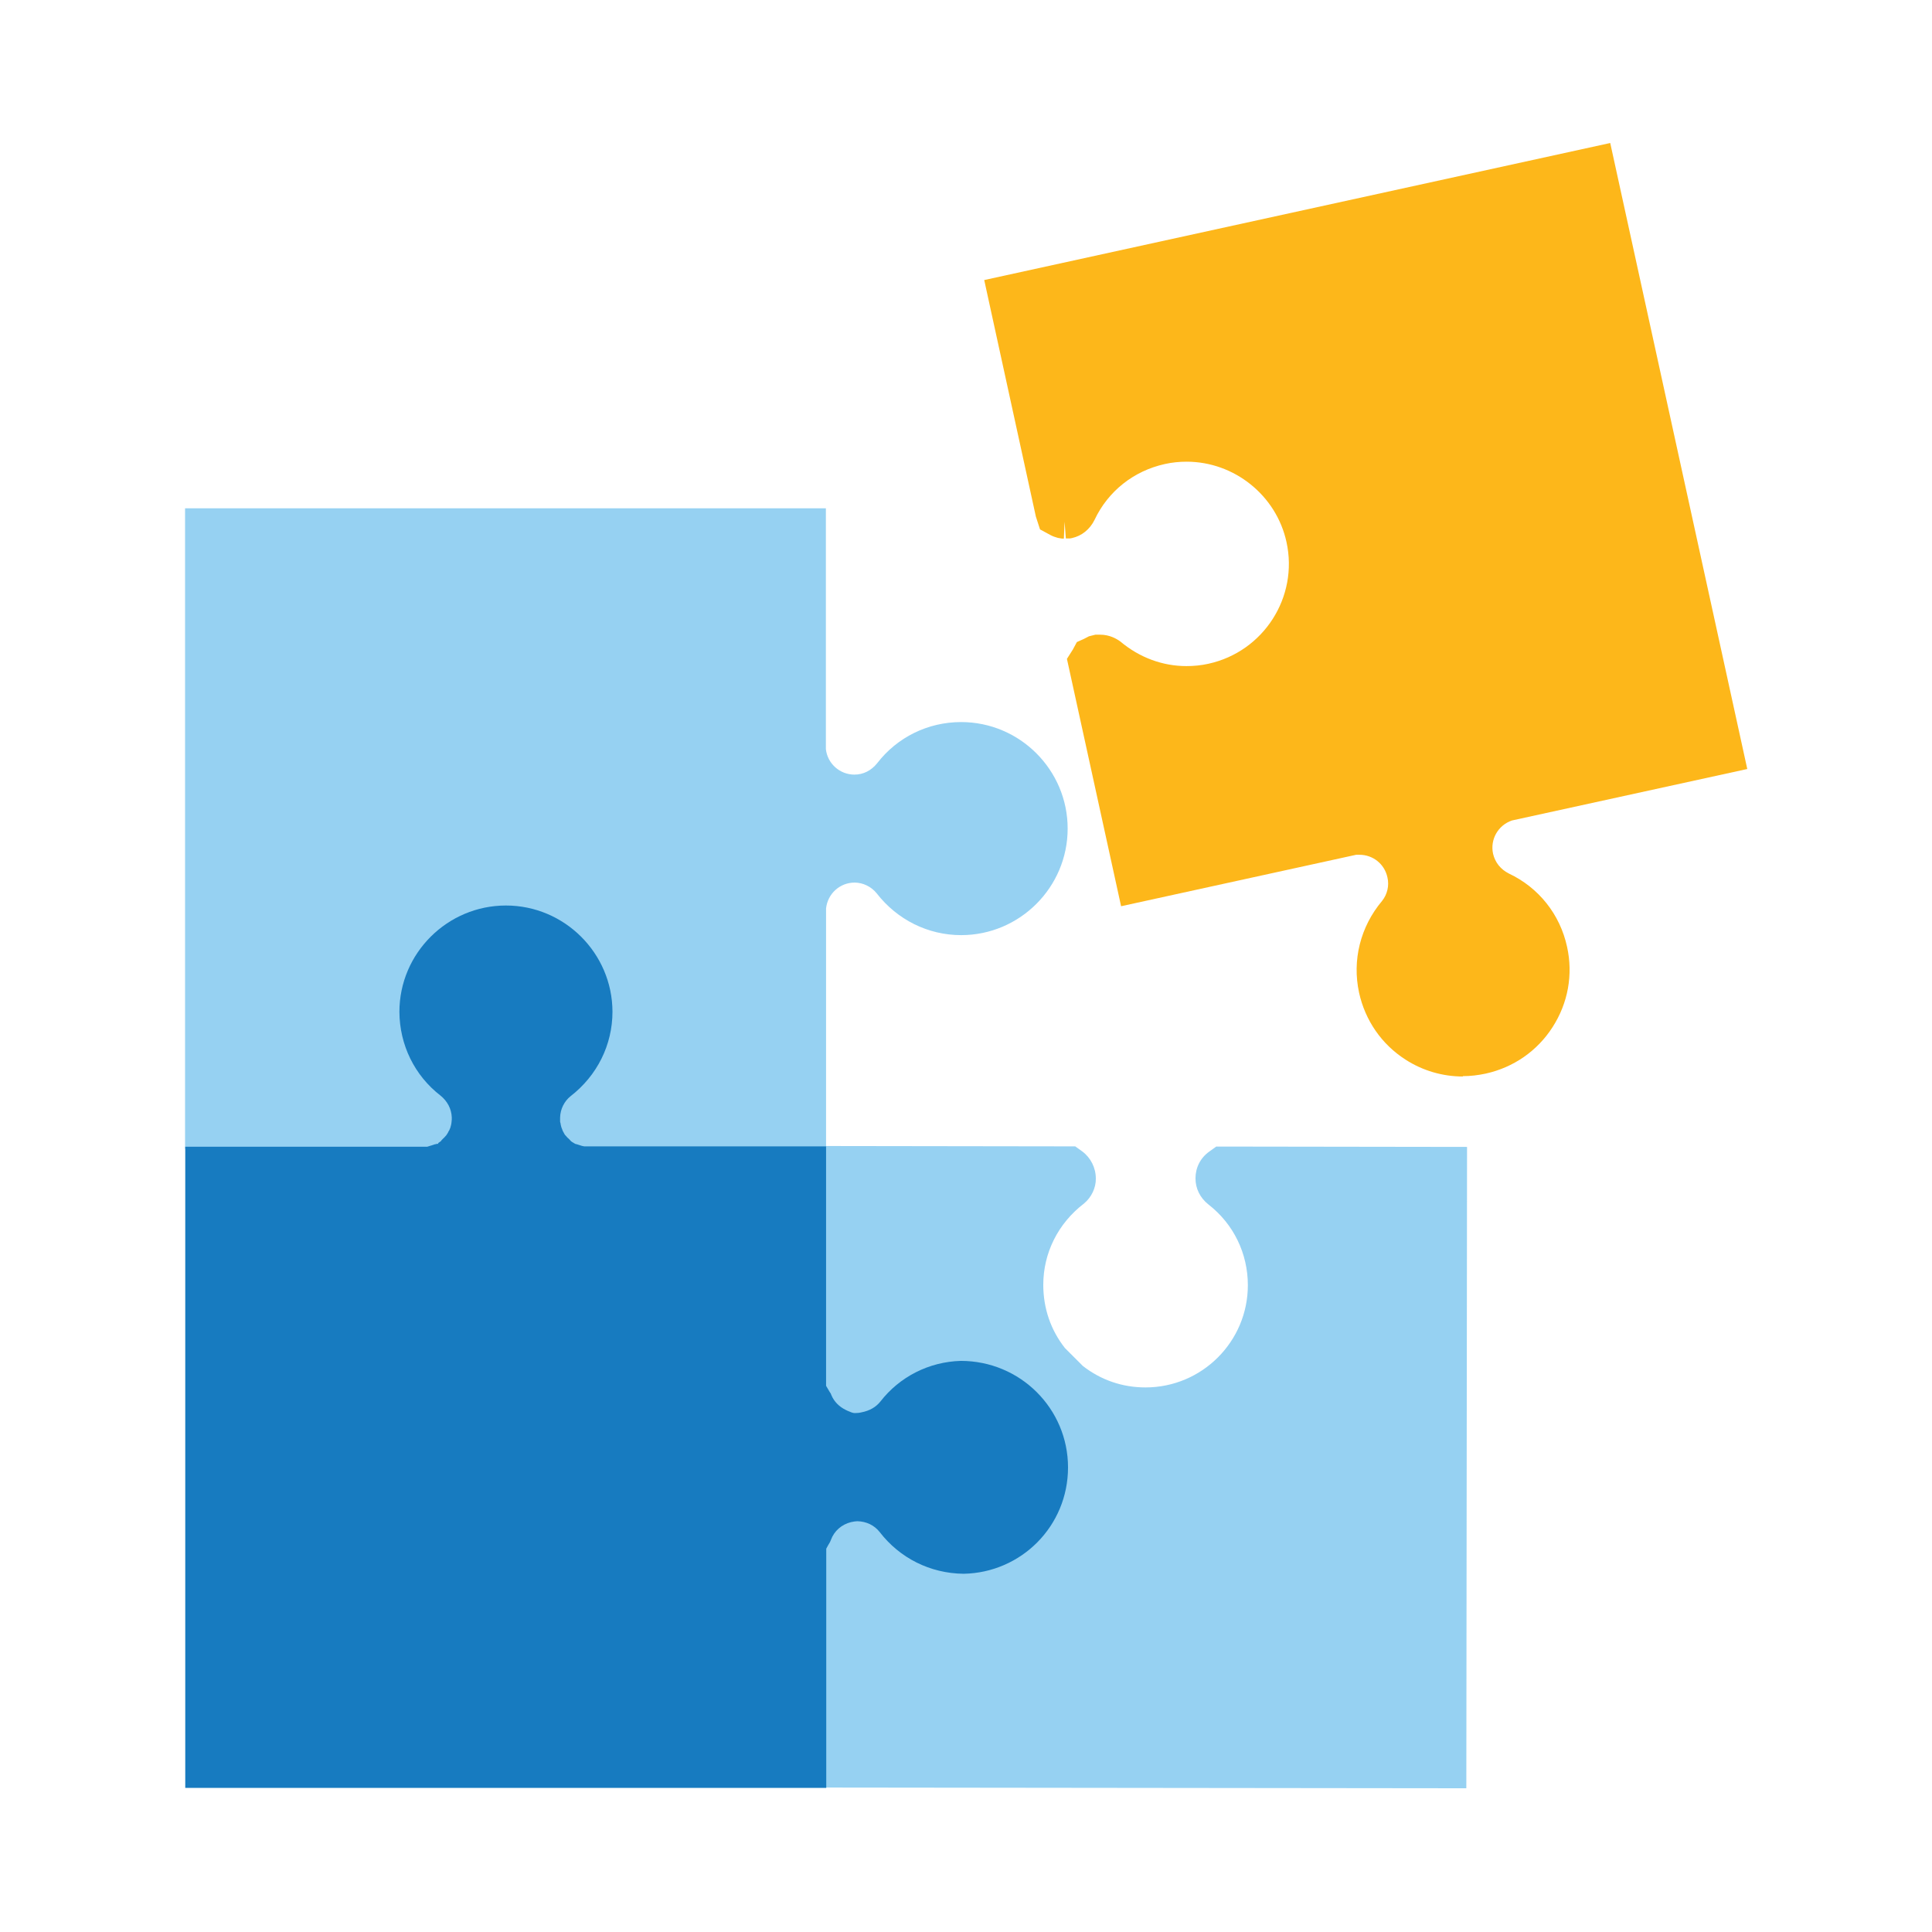
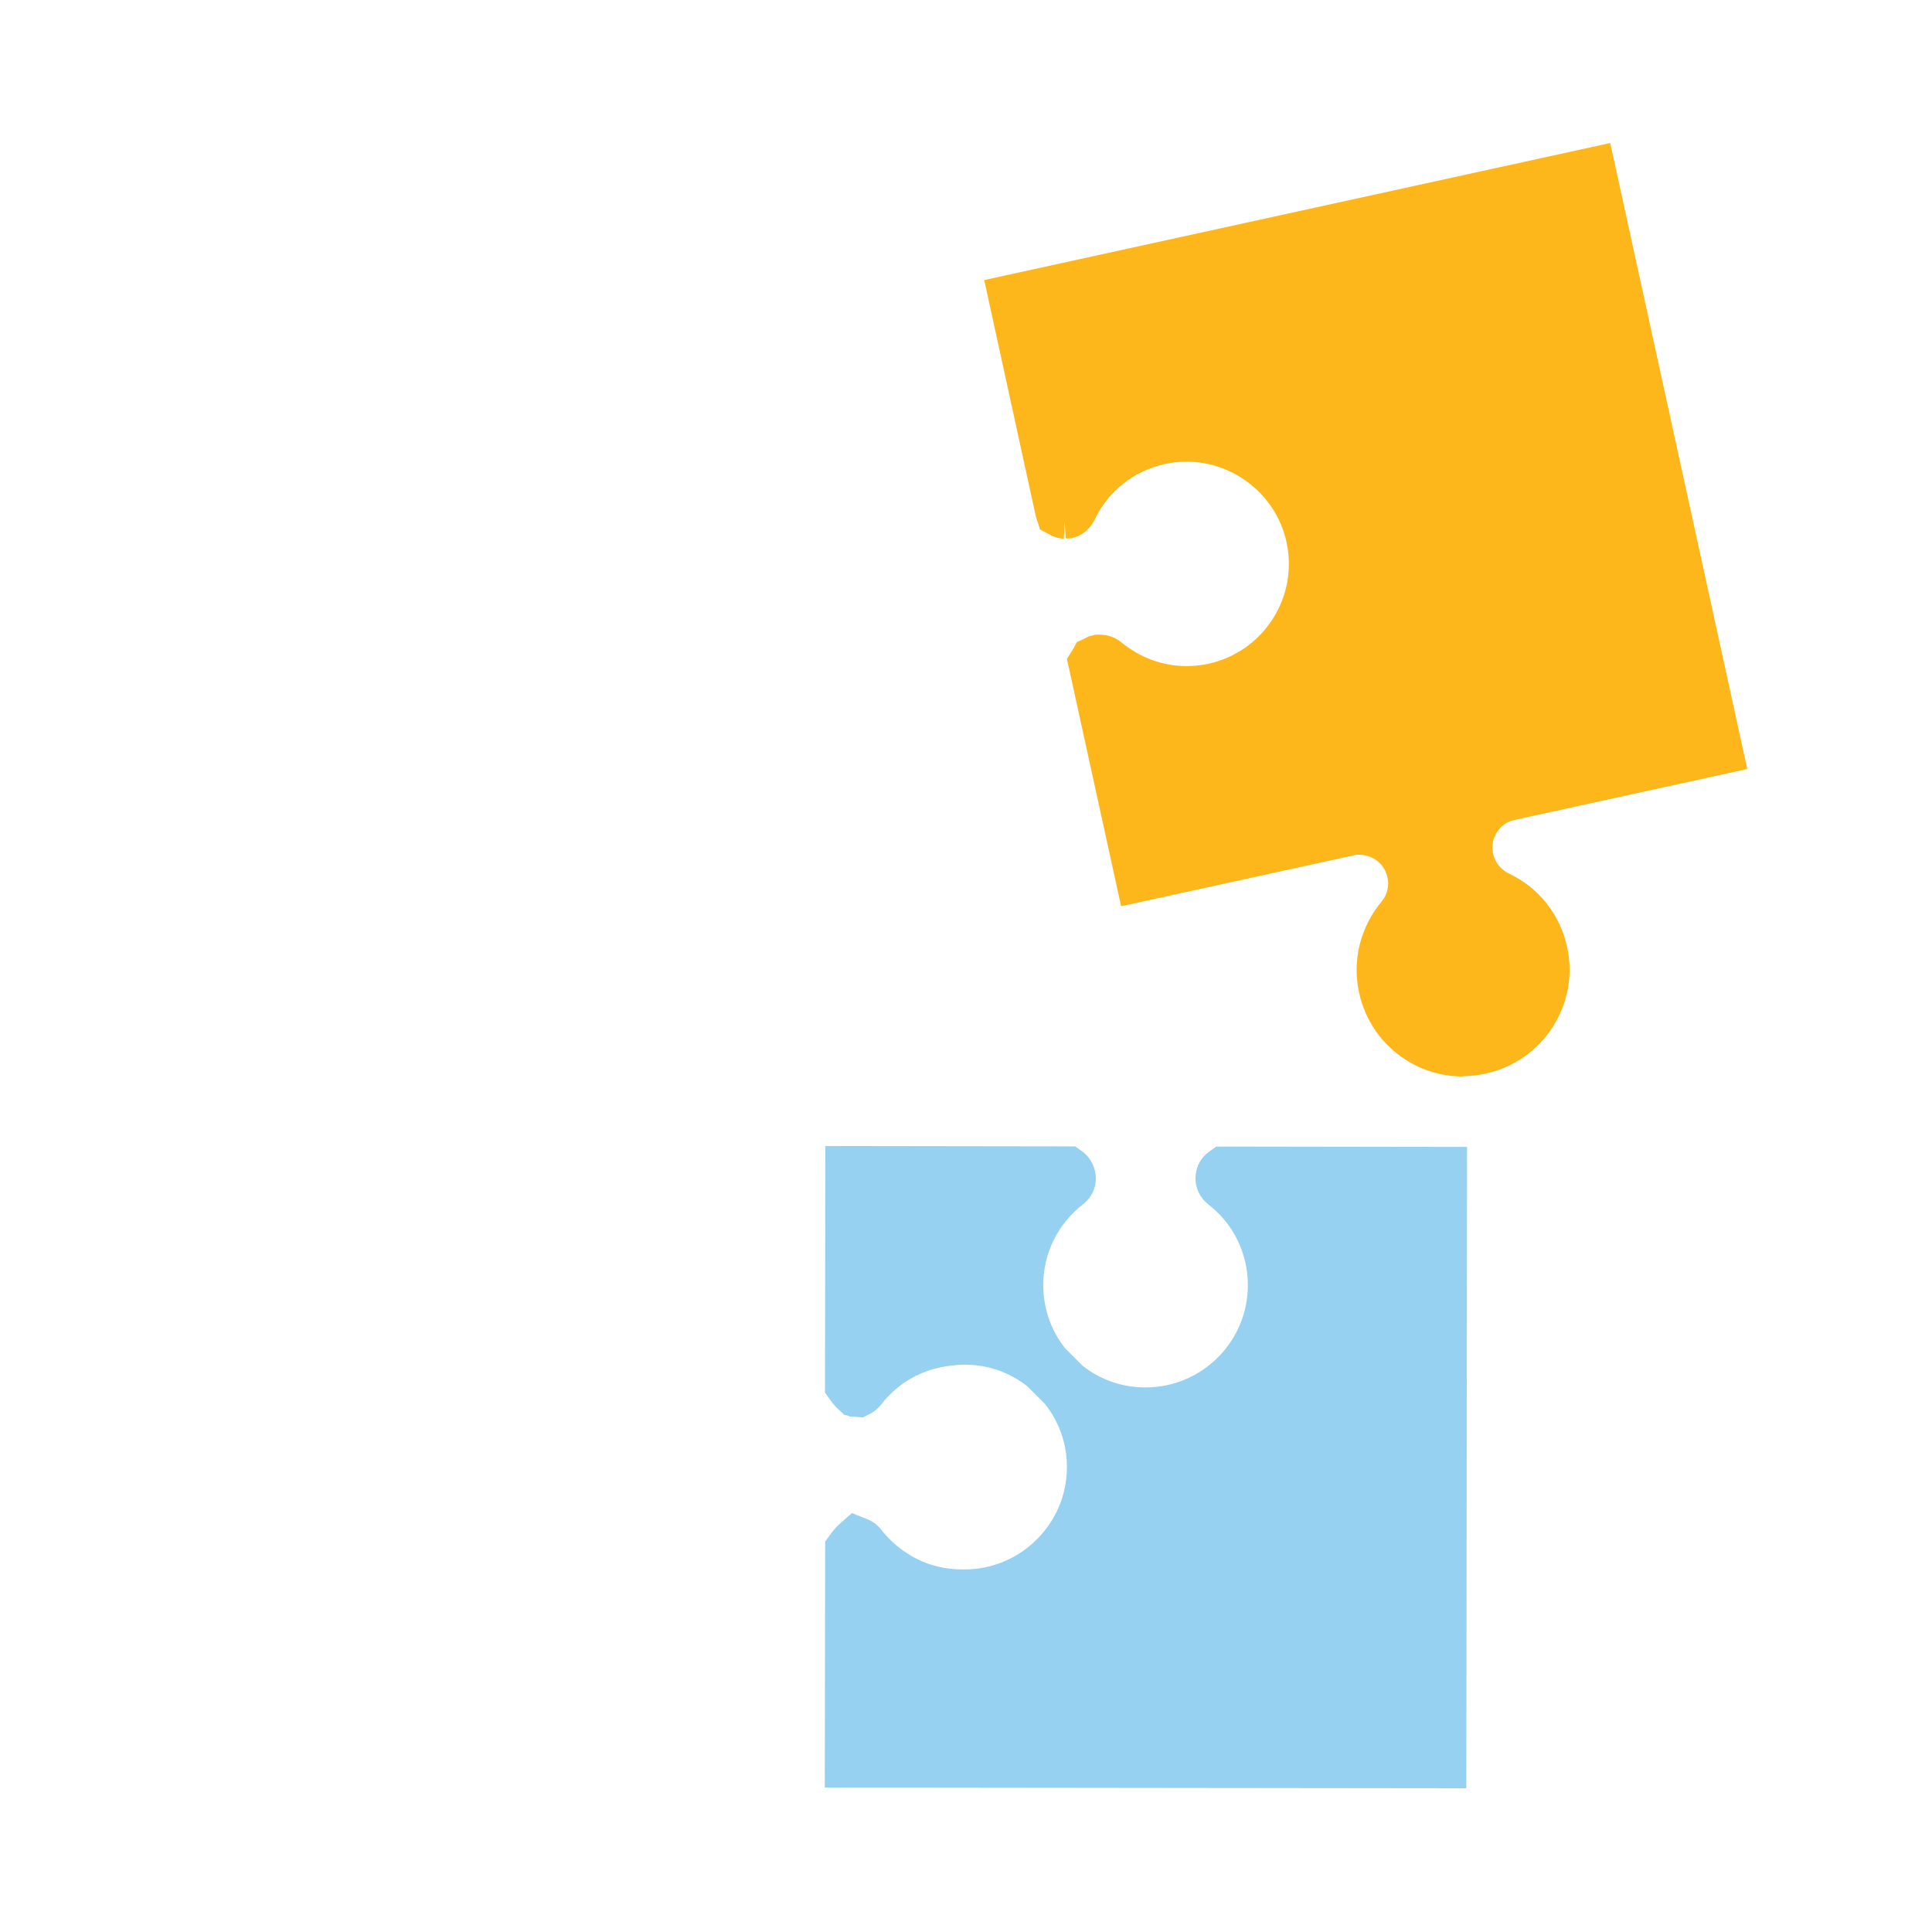
<svg xmlns="http://www.w3.org/2000/svg" id="Layer_2" viewBox="0 0 107 107">
  <defs>
    <style>.cls-1{fill:none;}.cls-2{fill:#96d1f2;}.cls-3{fill:#177bc0;}.cls-4{fill:#fdb71a;}</style>
  </defs>
  <g id="Flat_-_Color">
    <g id="Puzzle">
      <path class="cls-2" d="M67.36,63.5l-.39.28c-.49.35-.76.89-.76,1.48,0,.56.25,1.08.72,1.45,1.39,1.08,2.18,2.71,2.18,4.47,0,3.12-2.54,5.66-5.67,5.66-1.28,0-2.47-.41-3.47-1.19l-.99-.99c-.79-1-1.2-2.21-1.2-3.5,0-1.76.81-3.4,2.26-4.51.41-.34.66-.87.65-1.38,0-.59-.28-1.15-.75-1.5l-.39-.28-13.84-.02-.02,13.66.29.4c.16.22.32.41.46.53l.32.3.2.04.1.05.73.05.36-.18c.3-.15.5-.34.65-.53.95-1.23,2.33-2,3.91-2.16.24-.03.47-.05.72-.05,1.27,0,2.46.41,3.46,1.19l.99.99c.79,1.01,1.21,2.21,1.21,3.49,0,3.11-2.53,5.65-5.64,5.67-.01,0-.12,0-.17,0-1.77,0-3.4-.8-4.53-2.27-.19-.22-.44-.4-.71-.51l-.86-.34-.69.61c-.16.14-.31.31-.5.57l-.29.4-.02,13.62,35.53.04.04-35.52-13.86-.02Z" />
-       <path class="cls-2" d="M31.69,63.64l-.45-.48c-.29-.32-.46-.73-.48-1.17v-.12c.02-.52.27-1.01.67-1.33,1.4-1.09,2.21-2.69,2.23-4.42v-.19c-.05-3.08-2.57-5.57-5.66-5.57s-5.66,2.54-5.66,5.66c0,1.78.8,3.41,2.19,4.48.41.33.67.8.71,1.3v.08s0,.08,0,.08c-.01.44-.18.86-.48,1.19l-.45.48h-14.06V28.15h35.49v13.34c.09.8.77,1.41,1.58,1.41.49,0,.93-.22,1.26-.63,1.11-1.44,2.81-2.28,4.65-2.28,3.25,0,5.9,2.65,5.9,5.9s-2.65,5.9-5.9,5.9c-1.83,0-3.54-.85-4.68-2.32-.29-.36-.75-.59-1.22-.59-.81,0-1.49.61-1.58,1.43v13.33s-14.06,0-14.06,0Z" />
      <path class="cls-4" d="M81.02,59.62c-1.12,0-2.22-.32-3.17-.93-1.33-.85-2.24-2.17-2.58-3.71-.39-1.8.07-3.65,1.27-5.08.29-.36.41-.85.3-1.31-.16-.74-.8-1.25-1.55-1.25-.06,0-.12,0-.18,0l-13.02,2.85-3-13.7.33-.52.22-.41.38-.17.29-.15.36-.09h.25c.55,0,.94.24,1.13.38,1.06.89,2.34,1.36,3.66,1.36.41,0,.82-.04,1.22-.13,3.05-.67,4.99-3.69,4.32-6.74-.56-2.58-2.89-4.45-5.53-4.45-.4,0-.81.04-1.21.13-1.72.38-3.14,1.5-3.89,3.09-.26.53-.71.89-1.25,1.01l-.11.02h-.23s-.07-.93-.07-.93l-.04.94h-.09s-.24-.04-.24-.04l-.19-.06-.08-.03-.11-.05-.61-.33-.23-.71-2.86-13.1,34.67-7.59,7.59,34.67-13.03,2.85c-.77.26-1.22,1.05-1.05,1.84.11.48.42.87.88,1.1,1.65.78,2.83,2.26,3.22,4.06.34,1.54.05,3.12-.8,4.44-.85,1.33-2.17,2.24-3.71,2.58-.42.09-.84.14-1.27.14Z" />
-       <path class="cls-3" d="M10.26,99v-35.49h13.4s.14-.04.29-.09l.15-.05h.05s.01-.01.02-.02h0s.11,0,.11,0l-.02-.04c.06-.04.11-.07.17-.12,0-.02.05-.07.1-.12.04-.04.08-.07.11-.11l.08-.09.09-.14.02-.05.05-.08s.03-.08.06-.14l.05-.19s0-.04.01-.06c0-.06.02-.13.02-.21v-.12c-.02-.47-.24-.89-.62-1.2-1.44-1.11-2.27-2.81-2.28-4.64,0-3.25,2.66-5.89,5.9-5.89s5.89,2.64,5.9,5.88c0,1.84-.85,3.54-2.32,4.68-.35.28-.57.72-.58,1.18v.13s0,.08,0,.11l.03.11v.03c.02.07.04.16.04.16l.08.21s.09.17.11.2c0,0,0,0,0,0,0,0,.05.05.09.1.04.05.08.09.12.12.05.05.09.09.13.14.06.05.1.07.15.1.04.02.08.05.11.06.03,0,.06.01.09.02.2.07.31.1.4.11h13.38v13.26c.05.09.12.21.2.34l.06.09.04.1c.15.35.43.63.78.8l.1.05.1.04c.17.08.26.09.32.09.12,0,.24-.01.36-.04.46-.09.8-.29,1.05-.6,1.06-1.37,2.69-2.2,4.45-2.25,3.3,0,5.94,2.65,5.94,5.9s-2.59,5.83-5.78,5.89c-1.86-.02-3.54-.87-4.65-2.31-.3-.38-.74-.59-1.24-.6-.09,0-.21.02-.35.05-.52.13-.93.49-1.11.98l-.05.12s-.18.3-.21.37v13.25H10.26Z" />
    </g>
-     <rect class="cls-1" width="107" height="107" />
  </g>
</svg>